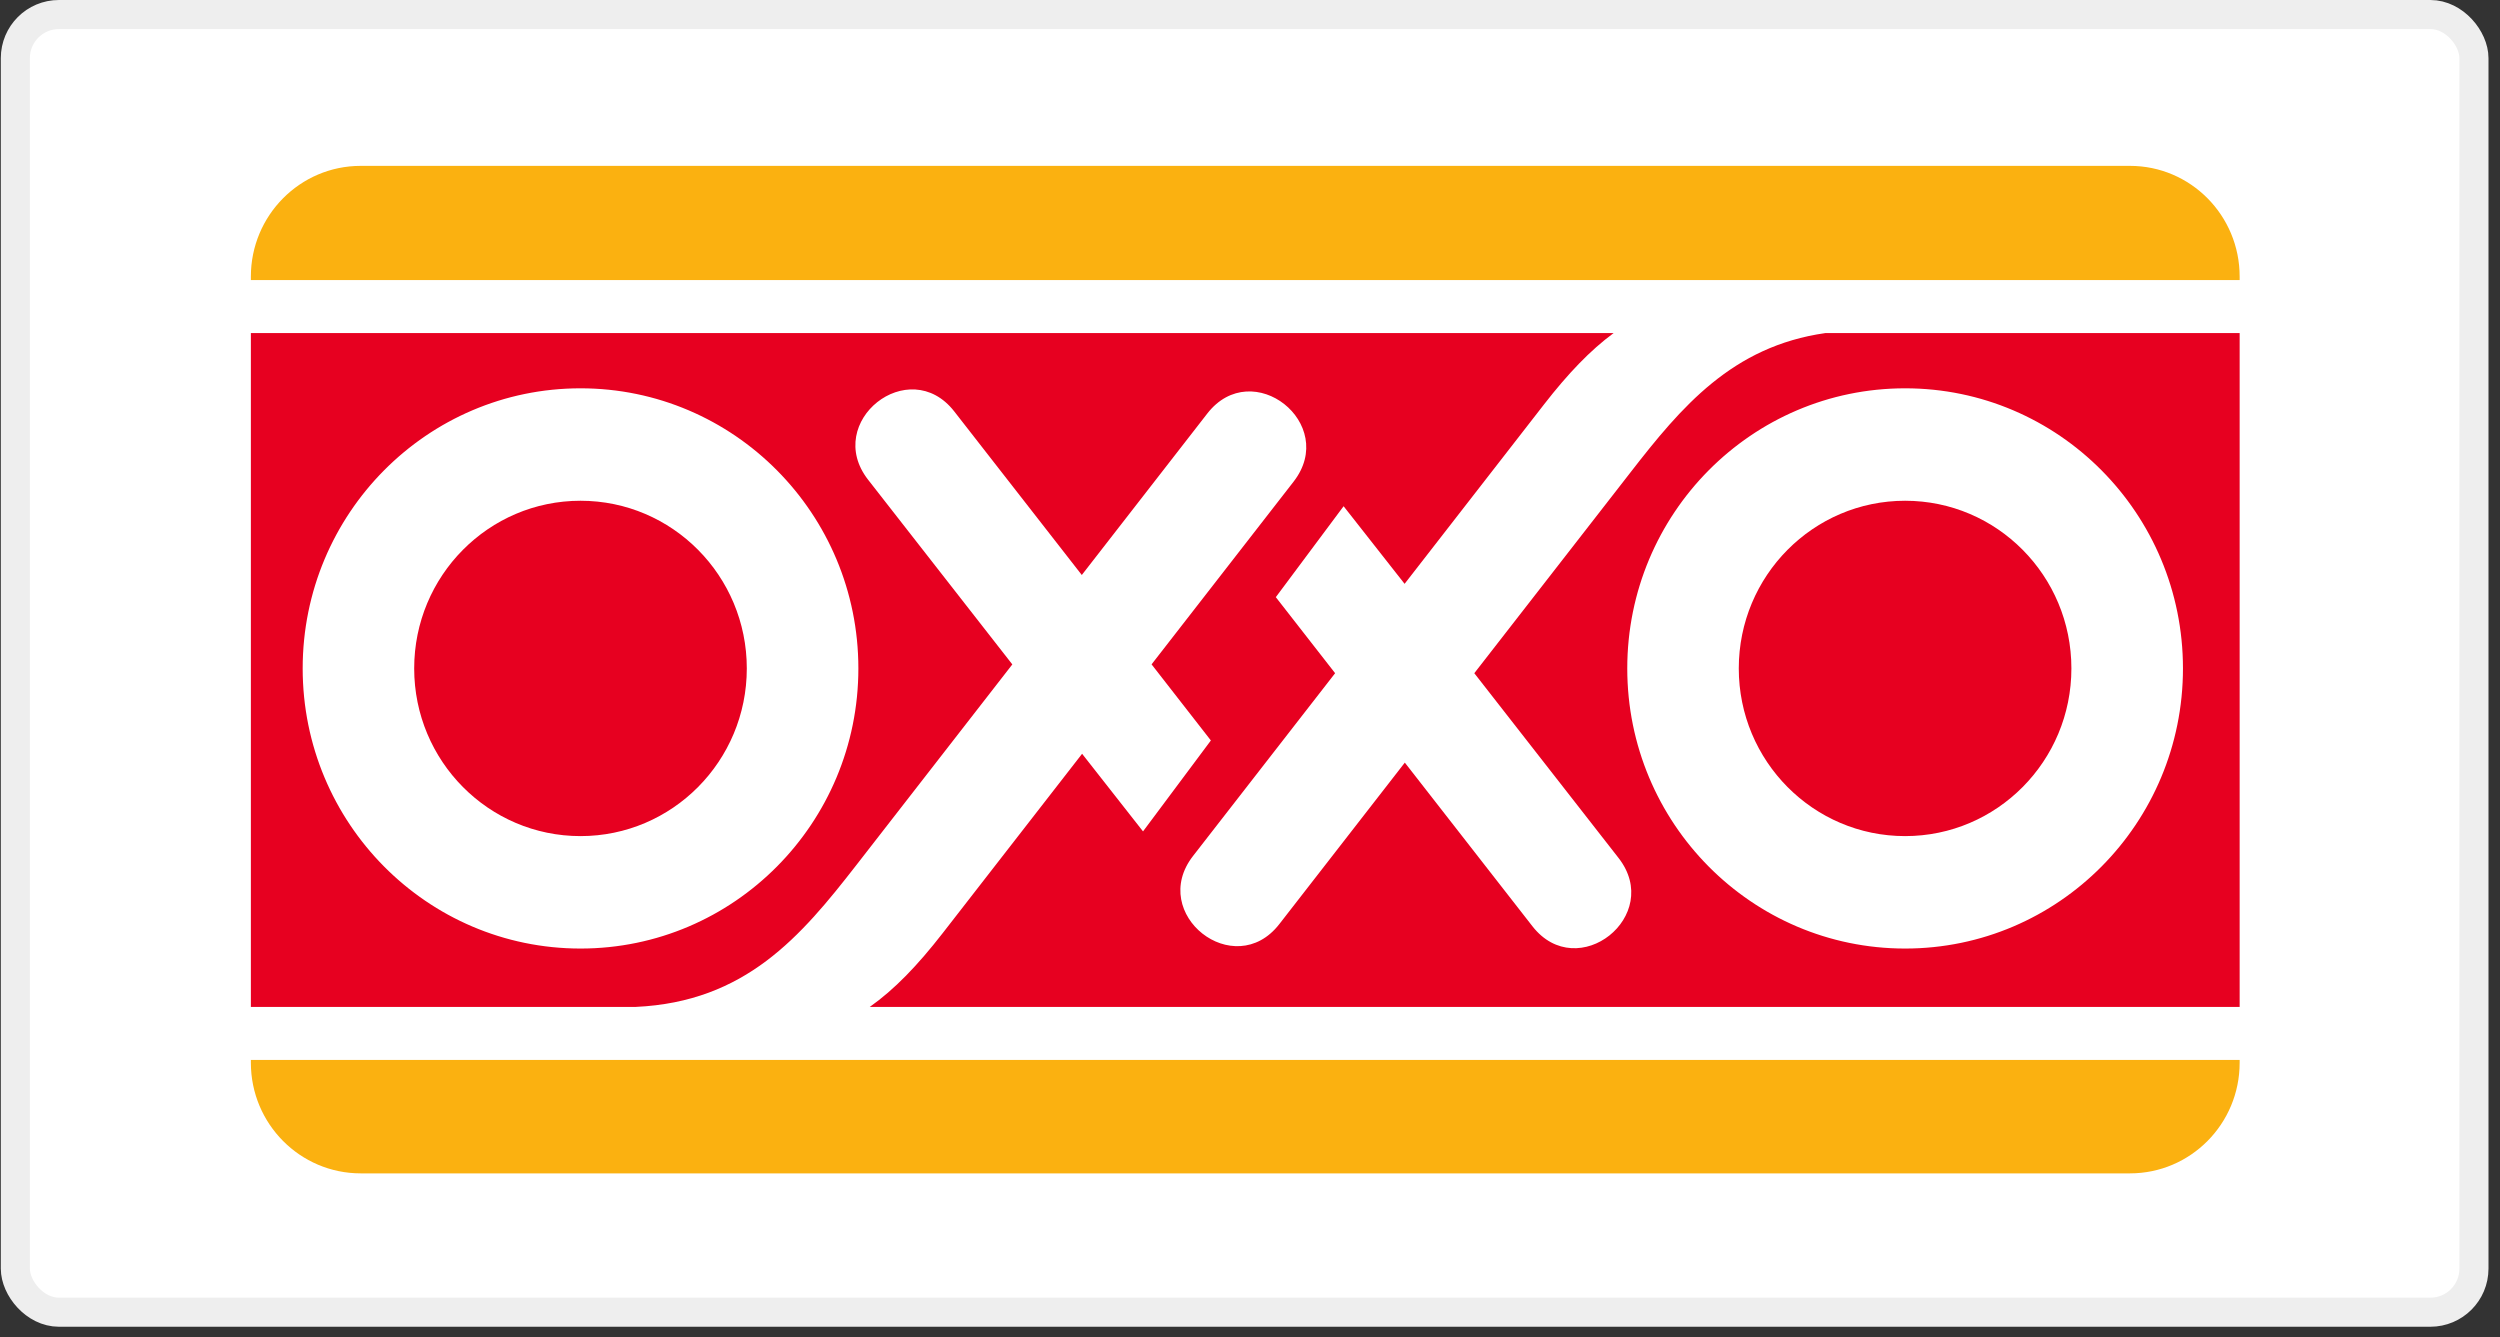
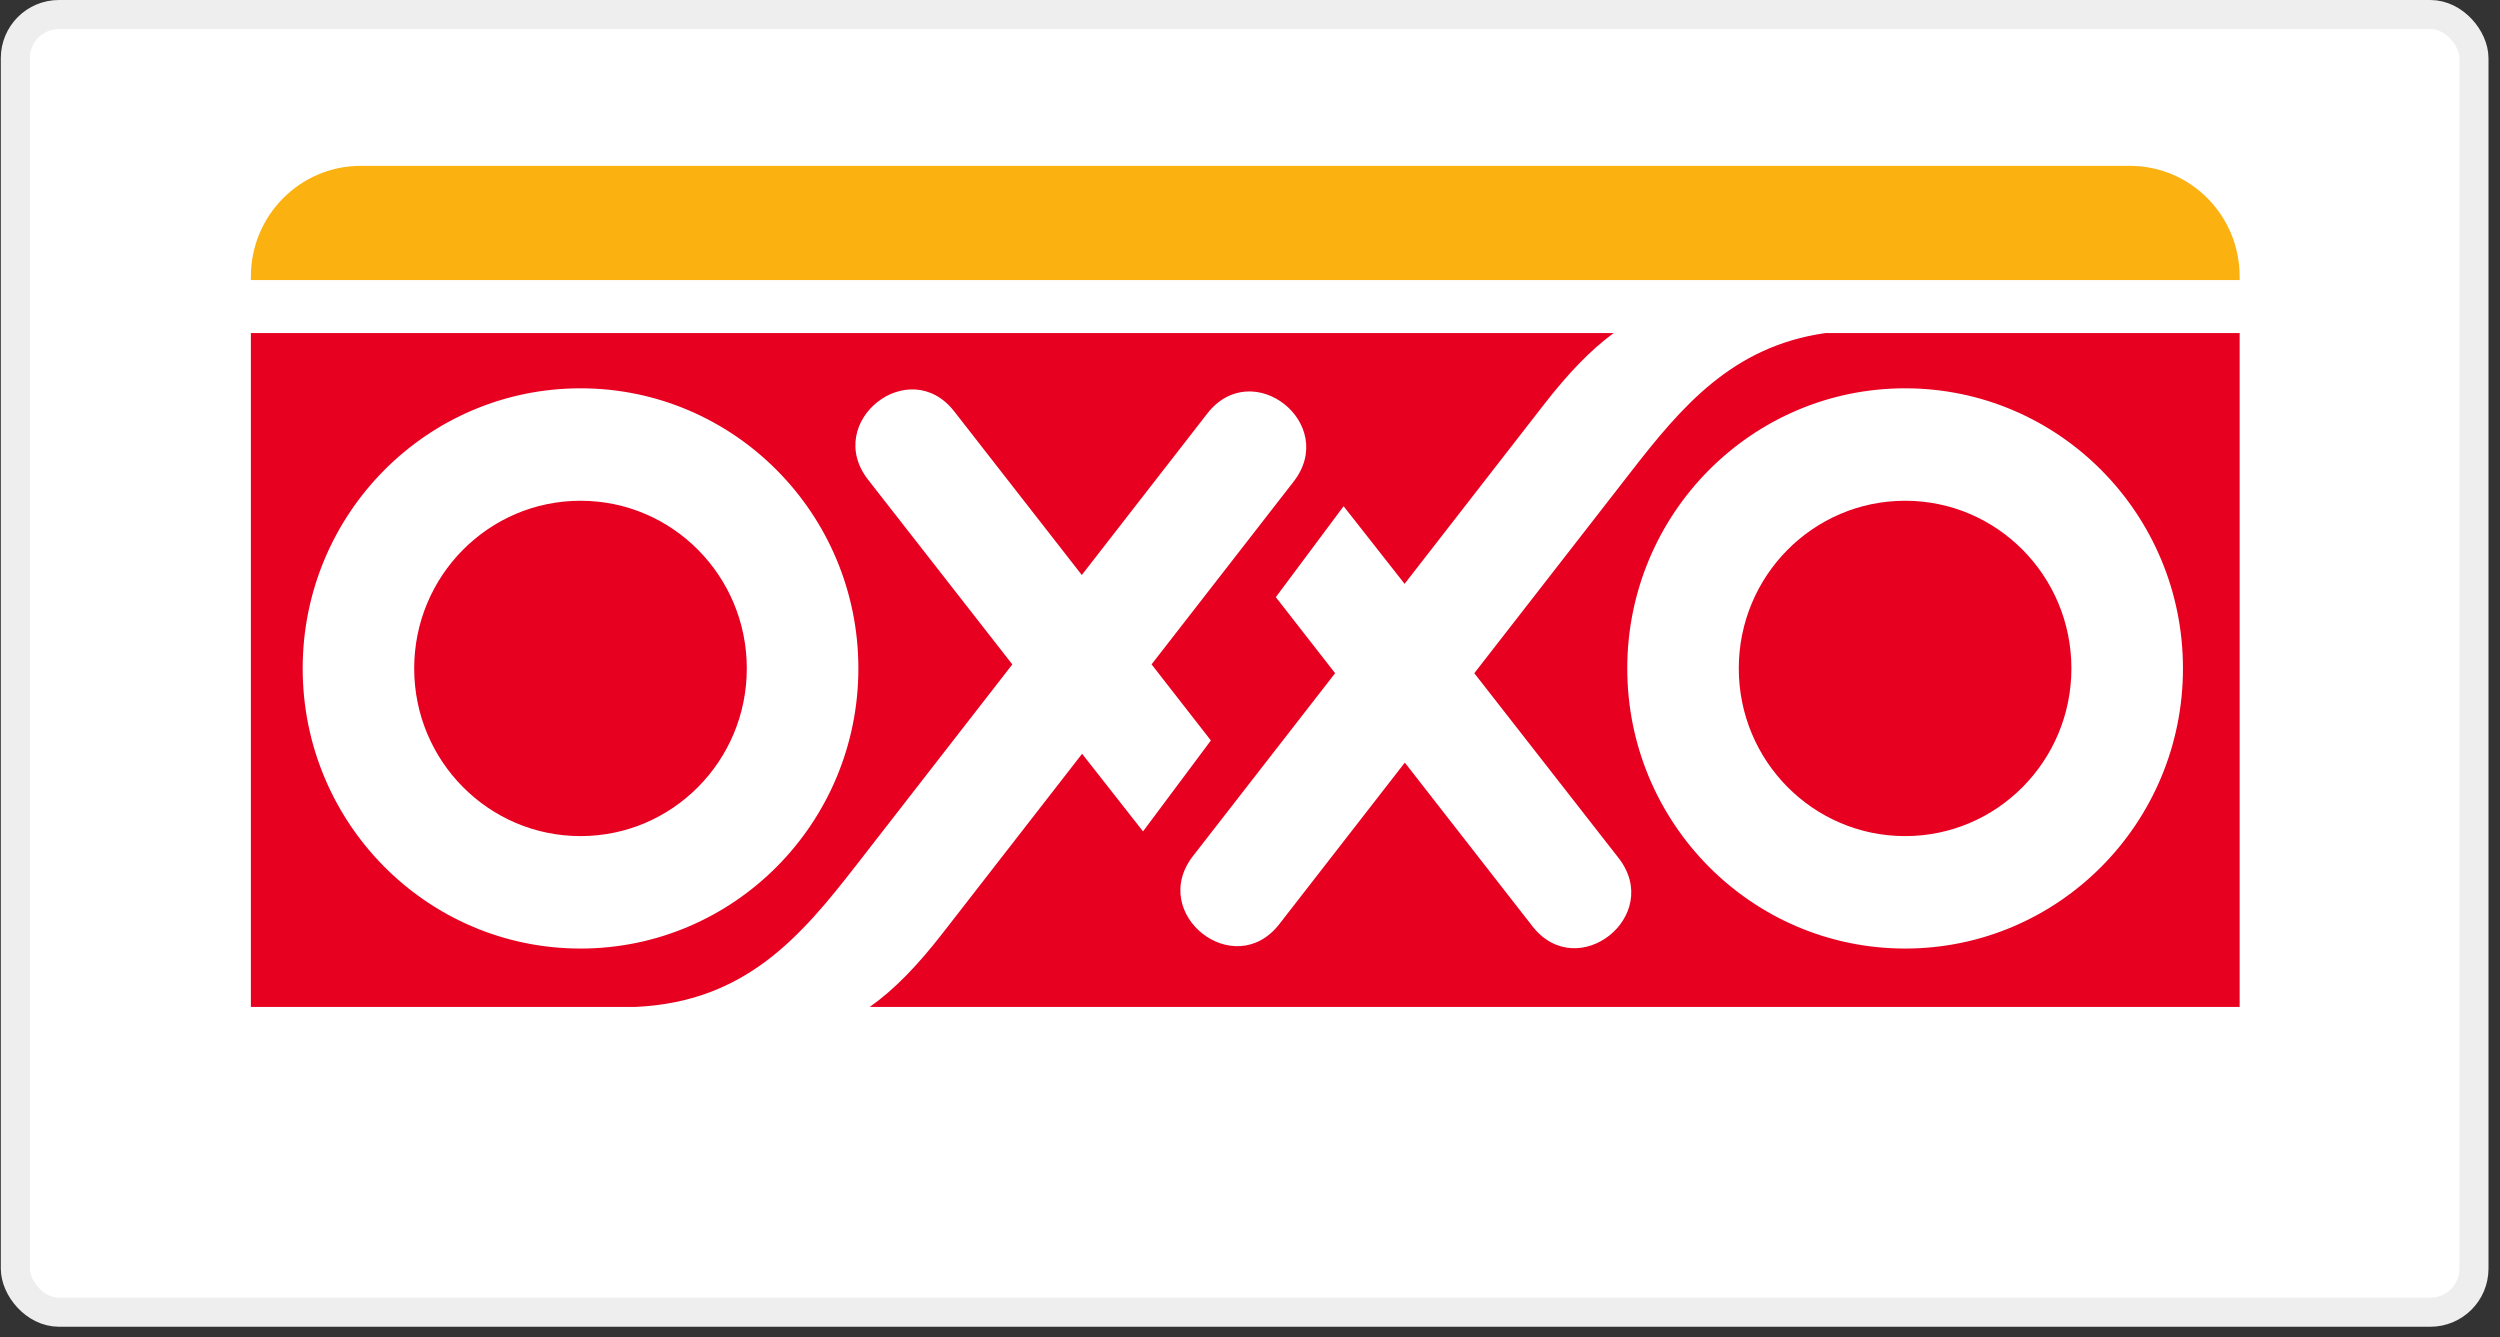
<svg xmlns="http://www.w3.org/2000/svg" width="43" height="23" viewBox="0 0 43 23" fill="none">
  <rect x="0" y="0" width="43" height="23" fill="#333333" stroke="none" />
  <rect x="0.264" y="0.25" width="42.288" height="22.32" rx="0.75" fill="white" stroke="#EEEEEE" stroke-width="0.5" />
  <g clip-path="url(#clip0_410_5711)">
-     <path d="M4.292 4.965C4.292 3.823 5.211 2.896 6.345 2.896H36.465C37.598 2.896 38.518 3.823 38.518 4.965V18.058C38.518 19.201 37.598 20.127 36.465 20.127H6.345C5.211 20.127 4.292 19.201 4.292 18.058V4.965Z" fill="white" />
    <path d="M4.315 4.757C4.315 3.706 5.161 2.853 6.204 2.853H36.635C37.678 2.853 38.522 3.706 38.522 4.757V4.817H4.315V4.757Z" fill="#FBB110" />
-     <path d="M38.522 18.231V18.279C38.522 19.33 37.678 20.182 36.635 20.182H6.204C5.161 20.182 4.315 19.33 4.315 18.279V18.231H38.522Z" fill="#FBB110" />
    <path d="M27.989 11.497C27.989 14.158 30.129 16.315 32.768 16.315C35.407 16.315 37.547 14.158 37.547 11.497C37.547 8.836 35.407 6.679 32.768 6.679C30.129 6.679 27.989 8.836 27.989 11.497ZM5.206 11.497C5.206 14.158 7.346 16.315 9.985 16.315C12.624 16.315 14.764 14.158 14.764 11.497C14.764 8.836 12.624 6.679 9.985 6.679C7.346 6.679 5.206 8.836 5.206 11.497ZM38.522 17.319H14.96C15.385 17.019 15.78 16.608 16.212 16.053L18.612 12.965L19.66 14.3L20.827 12.736L19.807 11.427L22.25 8.284C23.025 7.287 21.542 6.115 20.766 7.112L18.607 9.89L16.412 7.075C15.635 6.081 14.155 7.255 14.931 8.251L17.412 11.428L14.728 14.881C13.774 16.108 12.823 17.232 10.933 17.319H4.315V5.729H27.754C27.351 6.026 26.971 6.424 26.558 6.955L24.159 10.042L23.11 8.707L21.944 10.271L22.964 11.579L20.52 14.723C19.745 15.72 21.229 16.892 22.004 15.895L24.163 13.117L26.358 15.932C27.135 16.927 28.616 15.752 27.839 14.757L25.358 11.579L28.043 8.127C28.919 6.998 29.794 5.957 31.396 5.729H38.522V17.319ZM29.907 11.497C29.907 9.904 31.188 8.613 32.768 8.613C34.348 8.613 35.628 9.904 35.628 11.497C35.628 13.09 34.348 14.381 32.768 14.381C31.188 14.381 29.907 13.09 29.907 11.497ZM7.124 11.497C7.124 9.904 8.405 8.613 9.985 8.613C11.564 8.613 12.845 9.904 12.845 11.497C12.845 13.09 11.564 14.381 9.985 14.381C8.405 14.381 7.124 13.09 7.124 11.497Z" fill="#E70020" />
  </g>
  <defs>
    <clipPath id="clip0_410_5711">
      <rect width="34.231" height="17.329" fill="white" transform="translate(4.292 2.853)" />
    </clipPath>
  </defs>
</svg>